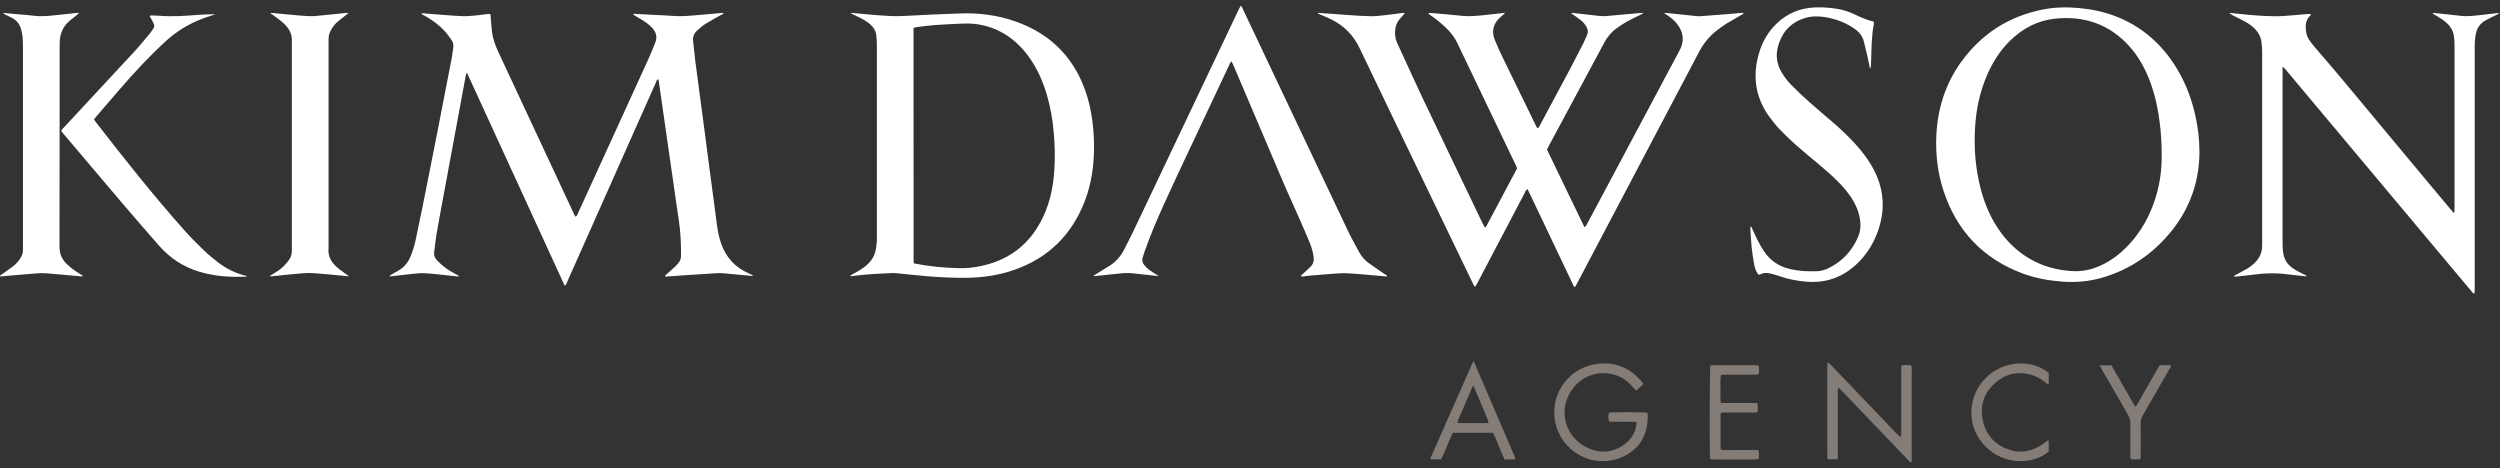
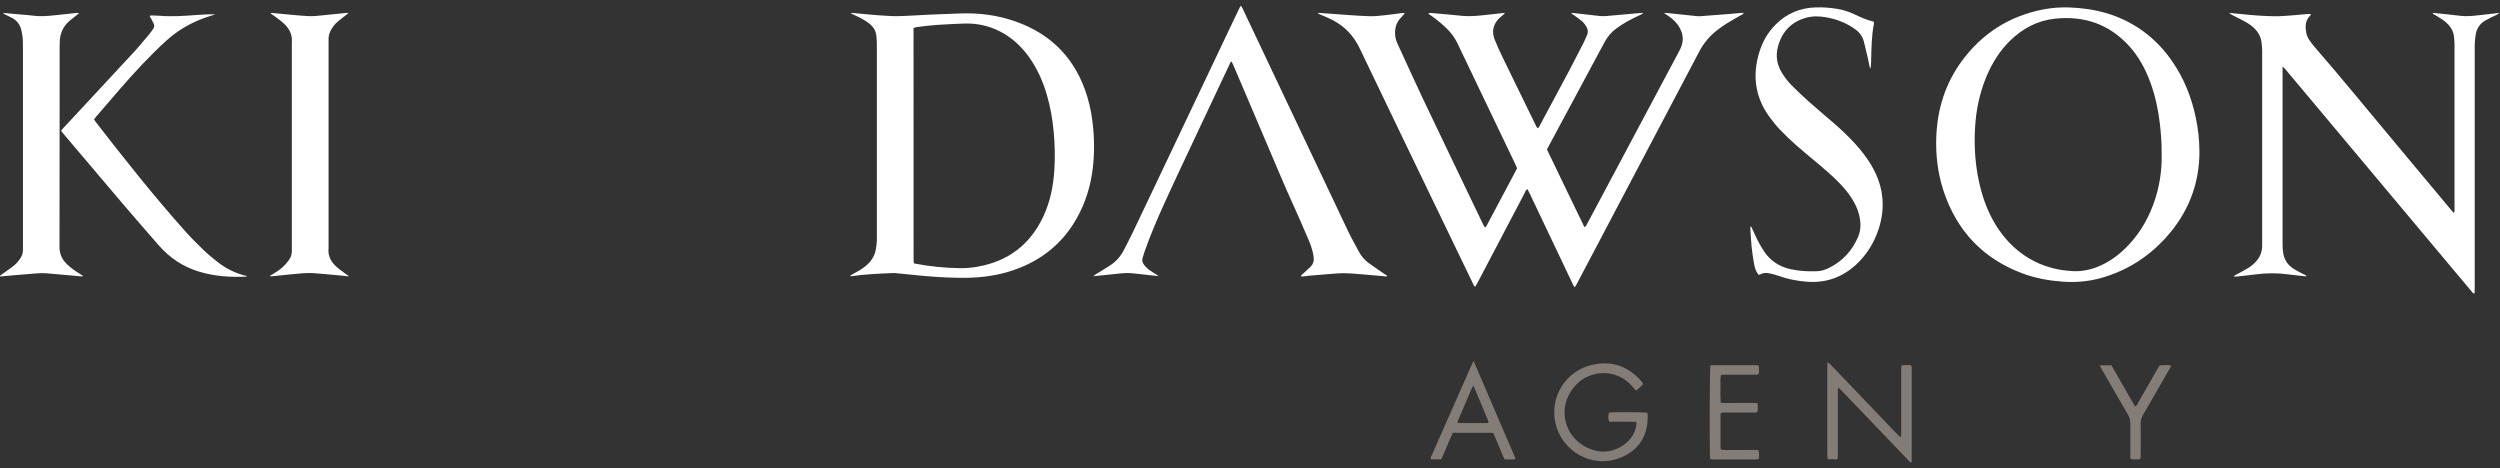
<svg xmlns="http://www.w3.org/2000/svg" width="438" height="82" viewBox="0 0 438 82" fill="none">
  <rect x="0" y="0" width="438" height="82" fill="#333333" stroke="none" />
  <g clip-path="url(#clip0_1132_1392)">
    <g clip-path="url(#clip1_1132_1392)">
      <path d="M321.953 80.469H320.233C320.197 80.292 320.152 80.14 320.147 79.988C320.131 79.72 320.142 79.452 320.142 79.179C320.142 74.252 320.142 69.319 320.142 64.392C320.142 64.104 320.157 63.815 320.167 63.522C320.475 63.522 320.577 63.734 320.718 63.876C322.772 66.016 324.821 68.161 326.87 70.301C328.696 72.208 330.522 74.12 332.348 76.027C332.53 76.214 332.723 76.391 332.895 76.558C333.112 76.478 333.082 76.326 333.087 76.204C333.092 75.719 333.092 75.233 333.092 74.752C333.092 71.495 333.092 68.237 333.092 64.974C333.092 64.68 333.107 64.387 333.117 64.078C333.426 63.922 333.724 63.987 334.013 63.977C334.281 63.967 334.549 63.977 334.782 63.977C335.019 64.296 334.933 64.604 334.933 64.888C334.939 68.201 334.933 71.515 334.933 74.828V80.16C334.933 80.428 334.933 80.697 334.933 80.949C334.655 81.106 334.564 80.874 334.453 80.752C333.122 79.376 331.802 77.99 330.477 76.609C327.887 73.903 325.291 71.196 322.701 68.49C322.524 68.302 322.327 68.13 322.084 67.903C321.932 68.232 321.983 68.495 321.983 68.753C321.983 72.01 321.983 75.268 321.983 78.531C321.983 78.992 321.983 79.447 321.983 79.907C321.983 80.064 321.963 80.221 321.947 80.469H321.953Z" fill="#847C77" />
      <path d="M286.683 73.897C285.039 73.867 283.481 73.903 281.943 73.877C281.725 73.3 281.72 72.931 281.892 72.284C282.666 72.177 287.958 72.198 288.625 72.314C288.711 72.638 288.676 72.987 288.666 73.326C288.656 73.65 288.646 73.973 288.6 74.292C288.19 77.287 286.445 79.234 283.688 80.272C278.796 82.113 273.575 78.987 272.503 74.095C271.491 69.486 274.38 64.918 278.998 63.906C282.54 63.132 285.479 64.245 287.78 67.043C287.811 67.083 287.826 67.139 287.866 67.235C287.775 67.498 287.502 67.65 287.3 67.852C287.113 68.044 286.905 68.211 286.668 68.429C286.546 68.307 286.43 68.206 286.329 68.095C286.091 67.837 285.868 67.569 285.625 67.316C283.005 64.63 278.472 64.701 275.902 67.655C272.387 71.702 274.289 77.651 279.58 78.961C282.059 79.573 284.588 78.339 285.823 76.629C286.308 75.961 286.592 75.213 286.698 74.398C286.713 74.272 286.688 74.135 286.678 73.903L286.683 73.897Z" fill="#847C77" />
      <path d="M258.166 63.223C260.63 68.96 263.022 74.525 265.41 80.09C265.451 80.186 265.466 80.287 265.496 80.403C265.395 80.439 265.324 80.484 265.253 80.489C264.717 80.494 264.176 80.489 263.614 80.489C263.508 80.277 263.402 80.094 263.321 79.902C262.85 78.784 262.395 77.661 261.925 76.548C261.824 76.305 261.697 76.068 261.586 75.825H254.539C253.81 77.343 253.234 78.936 252.505 80.474H250.699C250.568 80.155 250.775 79.933 250.871 79.705C251.949 77.236 253.041 74.778 254.129 72.314C255.338 69.582 256.542 66.846 257.751 64.114C257.857 63.871 257.979 63.633 258.171 63.228L258.166 63.223ZM258.136 67.549C257.822 68.019 257.685 68.449 257.503 68.859C257.311 69.299 257.119 69.744 256.932 70.189C256.755 70.609 256.578 71.029 256.395 71.449C256.203 71.894 256.001 72.329 255.824 72.779C255.657 73.194 255.429 73.584 255.343 74.044C255.47 74.085 255.54 74.125 255.616 74.125C257.255 74.125 258.894 74.125 260.539 74.125C260.609 74.125 260.68 74.08 260.761 74.054C260.761 73.963 260.786 73.877 260.761 73.811C259.916 71.758 259.066 69.704 258.141 67.544L258.136 67.549Z" fill="#847C77" />
      <path d="M301.52 78.769C302.233 78.911 302.957 78.82 303.675 78.835C304.403 78.85 305.132 78.835 305.86 78.835C306.584 78.84 307.312 78.805 308.081 78.865C308.233 79.386 308.198 79.882 308.117 80.423C307.929 80.449 307.747 80.499 307.57 80.499C305.117 80.504 302.658 80.504 300.205 80.499C300.023 80.499 299.845 80.459 299.633 80.433C299.613 80.241 299.588 80.089 299.582 79.933C299.491 76.513 299.542 64.893 299.653 64.053C299.76 64.033 299.881 63.982 300.007 63.982C302.572 63.982 305.132 63.982 307.697 63.982C307.823 63.982 307.955 64.018 308.101 64.038C308.243 64.544 308.162 65.019 308.162 65.454C307.929 65.702 307.671 65.641 307.439 65.641C305.764 65.647 304.095 65.641 302.42 65.641C302.127 65.641 301.839 65.662 301.515 65.672C301.348 66.517 301.449 67.316 301.434 68.115C301.419 68.915 301.399 69.719 301.459 70.554C302.056 70.64 302.592 70.594 303.124 70.599C303.665 70.609 304.201 70.599 304.742 70.599C305.284 70.599 305.769 70.594 306.28 70.599C306.811 70.604 307.348 70.564 307.909 70.64C307.995 71.161 307.97 71.636 307.929 72.117C307.702 72.344 307.419 72.269 307.155 72.274C305.562 72.279 303.973 72.274 302.38 72.279C302.087 72.279 301.788 72.218 301.5 72.375C301.479 72.451 301.434 72.521 301.434 72.597C301.434 74.565 301.434 76.528 301.434 78.496C301.434 78.572 301.48 78.643 301.515 78.754L301.52 78.769Z" fill="#847C77" />
-       <path d="M358.937 65.323V67.265C358.674 67.382 358.573 67.164 358.442 67.058C357.577 66.345 356.61 65.824 355.513 65.571C353.631 65.136 351.85 65.399 350.272 66.527C347.914 68.216 346.832 70.549 347.343 73.407C347.859 76.275 349.634 78.157 352.493 78.926C353.808 79.28 355.113 79.133 356.378 78.633C357.086 78.354 357.733 77.97 358.325 77.499C358.487 77.373 358.654 77.251 358.816 77.13C358.882 77.216 358.937 77.251 358.937 77.292C358.943 77.909 358.937 78.526 358.937 79.123C356.115 81.435 351.167 81.541 347.864 78.233C344.651 75.016 344.535 69.947 347.611 66.537C350.838 62.96 356.019 62.95 358.927 65.318L358.937 65.323Z" fill="#847C77" />
      <path d="M367.846 64.007H369.925C371.306 66.41 372.682 68.808 374.063 71.216C374.397 71.08 374.463 70.791 374.59 70.569C375.708 68.631 376.81 66.694 377.923 64.751C378.07 64.498 378.227 64.25 378.374 64.002C379.051 63.967 379.689 63.937 380.362 64.018C380.311 64.377 380.114 64.609 379.972 64.857C378.475 67.473 376.977 70.088 375.455 72.693C375.171 73.179 375.035 73.655 375.045 74.216C375.07 75.992 375.055 77.767 375.05 79.543C375.05 79.831 375.08 80.13 374.959 80.454C374.418 80.519 373.886 80.519 373.37 80.454C373.163 80.236 373.234 79.978 373.234 79.745C373.229 77.889 373.219 76.032 373.234 74.176C373.239 73.644 373.117 73.184 372.854 72.729C371.322 70.098 369.814 67.463 368.296 64.822C368.165 64.594 368.043 64.356 367.851 64.002L367.846 64.007Z" fill="#847C77" />
      <path d="M230.924 2.27C231.016 2.27 231.112 2.265 231.203 2.27C232.953 2.396 234.698 2.533 236.449 2.649C237.658 2.73 238.872 2.821 240.086 2.841C240.89 2.851 241.705 2.765 242.504 2.679C243.577 2.568 244.644 2.411 245.716 2.275C245.823 2.26 245.929 2.275 246.116 2.275C246.01 2.421 245.954 2.528 245.873 2.619C245.661 2.862 245.428 3.089 245.221 3.337C244.735 3.914 244.492 4.577 244.426 5.325C244.361 6.124 244.472 6.868 244.816 7.597C246.283 10.748 247.689 13.92 249.182 17.057C252.677 24.402 256.203 31.727 259.719 39.062C259.846 39.325 259.987 39.578 260.114 39.806C260.357 39.836 260.367 39.664 260.438 39.568C260.519 39.462 260.569 39.336 260.63 39.214C262.158 36.336 263.685 33.457 265.218 30.579C265.405 30.225 265.592 29.866 265.795 29.476C265.689 29.238 265.593 28.99 265.476 28.747C262.092 21.68 258.702 14.613 255.323 7.546C254.913 6.686 254.362 5.927 253.704 5.239C252.804 4.298 251.792 3.499 250.74 2.74C250.578 2.624 250.345 2.558 250.269 2.28C250.451 2.28 250.603 2.27 250.755 2.28C252.581 2.442 254.407 2.588 256.234 2.781C257.509 2.912 258.768 2.771 260.028 2.649C261.207 2.533 262.38 2.386 263.68 2.244C263.534 2.411 263.463 2.507 263.377 2.583C263.114 2.816 262.825 3.023 262.588 3.271C261.576 4.334 261.328 5.573 261.864 6.924C262.309 8.047 262.825 9.15 263.351 10.237C265.228 14.117 267.125 17.987 269.017 21.857C269.119 22.065 269.184 22.308 269.432 22.464C269.665 22.287 269.751 22.029 269.872 21.802C271.567 18.645 273.267 15.493 274.946 12.327C275.791 10.733 276.616 9.124 277.435 7.521C277.653 7.091 277.82 6.63 278.027 6.19C278.28 5.654 278.214 5.128 277.921 4.647C277.713 4.308 277.46 3.974 277.162 3.711C276.742 3.337 276.262 3.029 275.806 2.695C275.66 2.588 275.503 2.487 275.275 2.335C275.432 2.3 275.493 2.265 275.553 2.27C277.106 2.447 278.659 2.629 280.218 2.796C280.592 2.836 280.971 2.846 281.346 2.816C283.389 2.644 285.428 2.452 287.472 2.27C287.578 2.26 287.684 2.27 287.912 2.27C287.73 2.396 287.639 2.477 287.533 2.533C286.759 2.917 285.969 3.261 285.216 3.681C284.533 4.061 283.88 4.49 283.243 4.941C282.327 5.588 281.629 6.428 281.098 7.425C277.88 13.434 274.648 19.429 271.42 25.434C271.294 25.672 271.177 25.91 271.031 26.193C272.123 28.459 273.216 30.741 274.314 33.017C275.402 35.263 276.474 37.52 277.592 39.796C277.896 39.644 277.961 39.401 278.073 39.199C279.165 37.155 280.253 35.111 281.346 33.068C285.59 25.105 289.829 17.143 294.074 9.18C294.19 8.968 294.301 8.755 294.407 8.532C294.999 7.298 294.939 6.084 294.291 4.89C293.816 4.02 293.117 3.352 292.308 2.801C292.091 2.654 291.868 2.513 291.519 2.275C291.797 2.275 291.919 2.265 292.035 2.275C293.75 2.452 295.47 2.639 297.185 2.816C297.428 2.841 297.67 2.851 297.913 2.836C299.552 2.72 301.196 2.593 302.835 2.462C303.589 2.401 304.338 2.325 305.092 2.26C305.218 2.249 305.345 2.26 305.481 2.26C305.415 2.523 305.203 2.548 305.051 2.639C304.217 3.13 303.362 3.59 302.537 4.101C301.965 4.455 301.419 4.855 300.883 5.259C299.532 6.286 298.485 7.556 297.691 9.064C290.644 22.459 283.577 35.845 276.52 49.236C276.332 49.585 276.181 49.959 275.892 50.318C275.705 50.146 275.634 49.949 275.548 49.767C273.676 45.826 271.8 41.885 269.928 37.95C269.28 36.589 268.633 35.223 267.985 33.862C267.869 33.624 267.742 33.386 267.601 33.118C267.307 33.326 267.226 33.614 267.095 33.862C265.426 37.034 263.761 40.206 262.097 43.378C261.019 45.426 259.942 47.48 258.864 49.529C258.743 49.762 258.606 49.984 258.455 50.242C258.197 50.07 258.136 49.833 258.035 49.625C256.654 46.762 255.273 43.904 253.891 41.04C248.656 30.174 243.4 19.313 238.194 8.426C237.122 6.185 235.513 4.546 233.327 3.438C232.68 3.109 231.997 2.846 231.334 2.558C231.193 2.497 231.056 2.432 230.919 2.371C230.924 2.335 230.935 2.3 230.94 2.265L230.924 2.27Z" fill="white" />
-       <path d="M131.878 48.355C130.269 48.204 128.656 48.047 127.047 47.905C126.592 47.865 126.131 47.824 125.676 47.855C123.764 47.961 121.851 48.092 119.944 48.224C118.816 48.3 117.688 48.386 116.57 48.467C116.489 48.259 116.626 48.194 116.722 48.108C117.263 47.622 117.815 47.146 118.346 46.651C118.578 46.433 118.786 46.175 118.973 45.912C119.196 45.603 119.317 45.249 119.317 44.855C119.317 42.75 119.251 40.656 118.927 38.572C118.604 36.498 118.325 34.419 118.022 32.339C117.723 30.26 117.42 28.181 117.121 26.107C116.828 24.053 116.535 22.004 116.241 19.95C115.958 17.977 115.675 16.004 115.391 14.037C115.386 13.991 115.336 13.956 115.305 13.91C115.037 13.905 115.047 14.158 114.982 14.305C114.086 16.293 113.206 18.291 112.321 20.279C108.021 29.947 103.721 39.614 99.416 49.281C99.299 49.539 99.244 49.843 98.94 50.065C93.234 37.651 87.558 25.257 81.791 12.711C81.684 13.01 81.619 13.126 81.599 13.252C80.996 16.505 80.394 19.763 79.793 23.016C79.11 26.694 78.427 30.371 77.749 34.049C77.314 36.407 76.868 38.759 76.459 41.121C76.287 42.128 76.211 43.15 76.069 44.162C75.983 44.749 76.186 45.199 76.58 45.619C77.253 46.327 77.997 46.944 78.826 47.455C79.241 47.708 79.676 47.925 80.096 48.163C80.207 48.224 80.359 48.244 80.389 48.457C79.656 48.376 78.938 48.295 78.219 48.224C76.904 48.092 75.589 47.915 74.273 47.865C73.393 47.829 72.498 47.971 71.618 48.057C70.52 48.168 69.422 48.305 68.213 48.441C68.355 48.295 68.415 48.194 68.506 48.138C68.901 47.905 69.3 47.683 69.705 47.465C70.717 46.919 71.42 46.094 71.876 45.047C72.316 44.03 72.624 42.968 72.857 41.89C73.302 39.811 73.727 37.727 74.147 35.643C74.992 31.419 75.832 27.195 76.661 22.97C77.496 18.716 78.315 14.461 79.135 10.207C79.251 9.6 79.302 8.978 79.403 8.371C79.484 7.895 79.403 7.445 79.14 7.055C78.781 6.519 78.406 5.988 77.971 5.512C76.929 4.369 75.69 3.464 74.334 2.715C74.157 2.619 73.909 2.594 73.843 2.315C75.255 2.427 76.646 2.538 78.042 2.639C79.089 2.715 80.142 2.816 81.194 2.836C81.973 2.852 82.757 2.76 83.536 2.69C84.178 2.629 84.821 2.528 85.463 2.452C85.595 2.437 85.727 2.452 85.909 2.452C85.934 2.669 85.959 2.877 85.979 3.084C86.05 3.914 86.091 4.749 86.197 5.578C86.359 6.843 86.804 8.027 87.345 9.18C88.767 12.23 90.188 15.281 91.615 18.331C94.544 24.599 97.473 30.872 100.402 37.14C100.534 37.423 100.625 37.737 100.878 37.98C101.146 37.747 101.217 37.454 101.333 37.196C103.943 31.489 106.549 25.783 109.159 20.077C110.682 16.748 112.209 13.419 113.717 10.081C114.106 9.221 114.44 8.34 114.799 7.47C115.214 6.448 114.941 5.578 114.203 4.809C113.692 4.283 113.095 3.863 112.477 3.484C111.972 3.175 111.461 2.877 110.955 2.573C111.005 2.351 111.167 2.427 111.273 2.432C112.351 2.482 113.429 2.548 114.506 2.604C115.639 2.664 116.772 2.69 117.901 2.786C119.337 2.912 120.759 2.766 122.18 2.649C123.607 2.533 125.028 2.396 126.45 2.27C126.546 2.26 126.637 2.27 126.784 2.27C126.642 2.548 126.404 2.573 126.227 2.674C125.342 3.185 124.426 3.656 123.566 4.202C123.045 4.531 122.58 4.951 122.12 5.366C121.593 5.846 121.346 6.443 121.432 7.177C121.568 8.3 121.659 9.428 121.801 10.551C122.039 12.473 122.302 14.396 122.56 16.318C122.858 18.559 123.162 20.8 123.455 23.041C123.698 24.883 123.931 26.724 124.173 28.565C124.467 30.806 124.77 33.047 125.069 35.289C125.256 36.705 125.438 38.117 125.625 39.533C125.767 40.6 125.99 41.653 126.349 42.675C127.194 45.093 128.782 46.833 131.129 47.87C131.352 47.966 131.574 48.057 131.792 48.173C131.843 48.199 131.853 48.3 131.878 48.366L131.893 48.355H131.878Z" fill="white" />
      <path d="M399.904 11.684V12.64C399.904 22.5 399.904 32.359 399.904 42.219C399.904 42.973 399.904 43.727 400.045 44.475C400.228 45.447 400.698 46.231 401.482 46.833C402.109 47.308 402.808 47.657 403.506 48.011C403.708 48.113 403.986 48.133 404.092 48.421C403.03 48.305 401.983 48.219 400.946 48.077C399.008 47.809 397.076 47.819 395.138 48.077C394.071 48.219 392.993 48.325 391.921 48.447C391.764 48.467 391.602 48.467 391.435 48.472C391.385 48.264 391.557 48.254 391.648 48.199C392.331 47.819 393.024 47.46 393.702 47.071C394.288 46.732 394.81 46.302 395.265 45.801C395.928 45.077 396.277 44.217 396.322 43.241C396.337 42.973 396.332 42.705 396.332 42.432C396.332 31.307 396.332 20.183 396.332 9.059C396.332 8.497 396.292 7.931 396.216 7.369C396.079 6.372 395.589 5.548 394.86 4.86C394.344 4.379 393.752 4 393.13 3.676C392.462 3.327 391.779 2.998 391.112 2.649C390.955 2.568 390.818 2.452 390.53 2.25C391.43 2.341 392.154 2.411 392.877 2.487C394.784 2.69 396.696 2.826 398.609 2.846C399.58 2.857 400.551 2.766 401.518 2.695C402.458 2.629 403.399 2.528 404.34 2.452C404.502 2.437 404.664 2.452 404.846 2.452C404.831 2.533 404.846 2.634 404.801 2.674C403.865 3.534 403.86 4.612 404.057 5.74C404.143 6.226 404.345 6.666 404.624 7.066C404.902 7.46 405.19 7.855 405.509 8.219C410.254 13.667 414.802 19.282 419.446 24.817C422.79 28.803 426.113 32.805 429.447 36.801C429.579 36.963 429.73 37.105 429.933 37.322C429.983 37.155 430.024 37.064 430.029 36.973C430.044 36.786 430.034 36.599 430.034 36.407C430.034 26.871 430.034 17.335 430.034 7.799C430.034 7.288 429.989 6.777 429.918 6.271C429.801 5.411 429.371 4.703 428.749 4.111C428.218 3.605 427.611 3.206 426.979 2.836C426.726 2.69 426.473 2.538 426.184 2.366C426.346 2.204 426.503 2.28 426.634 2.295C428.112 2.447 429.589 2.583 431.056 2.771C432.194 2.917 433.317 2.771 434.44 2.654C435.538 2.538 436.636 2.401 437.86 2.26C437.693 2.406 437.617 2.497 437.526 2.543C437.167 2.725 436.793 2.887 436.433 3.064C436.094 3.231 435.761 3.403 435.432 3.59C434.506 4.116 433.96 4.921 433.762 5.953C433.666 6.453 433.621 6.964 433.585 7.475C433.555 7.875 433.57 8.285 433.57 8.689C433.57 22.616 433.57 36.543 433.57 50.47C433.57 50.784 433.555 51.097 433.545 51.406C433.246 51.452 433.181 51.234 433.069 51.108C431.85 49.666 430.641 48.219 429.427 46.772C419.886 35.39 410.345 24.002 400.804 12.62C400.566 12.337 400.354 12.023 399.904 11.684Z" fill="white" />
      <path d="M148.886 48.366C149.088 48.234 149.225 48.123 149.381 48.037C150.145 47.632 150.899 47.212 151.577 46.676C152.498 45.953 153.145 45.042 153.408 43.894C153.52 43.398 153.565 42.882 153.616 42.376C153.641 42.138 153.626 41.89 153.626 41.648C153.626 30.361 153.626 19.08 153.626 7.794C153.626 7.258 153.585 6.716 153.525 6.185C153.434 5.366 153.014 4.723 152.391 4.202C151.83 3.732 151.198 3.373 150.545 3.049C150.09 2.821 149.634 2.604 149.007 2.305C149.27 2.285 149.356 2.27 149.437 2.275C150.889 2.406 152.336 2.563 153.788 2.669C155.29 2.781 156.793 2.887 158.31 2.801C161.624 2.609 164.937 2.472 168.256 2.356C171.544 2.239 174.772 2.654 177.888 3.747C184.353 6.018 188.552 10.47 190.515 17.016C191.056 18.827 191.364 20.684 191.536 22.566C191.673 24.073 191.708 25.576 191.648 27.083C191.521 30.23 190.934 33.29 189.67 36.184C187.105 42.057 182.689 45.841 176.557 47.647C173.79 48.462 170.952 48.72 168.079 48.674C165.458 48.639 162.853 48.462 160.248 48.184C159.175 48.067 158.103 47.961 157.025 47.865C156.732 47.84 156.433 47.834 156.135 47.85C153.788 47.946 151.445 48.062 149.118 48.391C149.068 48.396 149.012 48.381 148.881 48.366H148.886ZM160.136 46.15C162.833 46.686 165.484 46.939 168.16 46.984C169.187 47.005 170.209 46.909 171.22 46.732C176.643 45.791 180.529 42.831 182.83 37.838C184.009 35.289 184.545 32.577 184.722 29.79C184.869 27.528 184.813 25.272 184.601 23.016C184.399 20.866 184.029 18.751 183.427 16.677C182.714 14.229 181.697 11.927 180.185 9.858C178.844 8.027 177.205 6.534 175.171 5.497C173.208 4.496 171.114 4.055 168.924 4.126C167.28 4.177 165.635 4.263 163.996 4.374C162.974 4.445 161.958 4.582 160.941 4.703C160.658 4.738 160.354 4.749 160.05 4.931C160.05 18.559 160.045 32.177 160.061 45.796C160.061 45.897 160.106 45.998 160.136 46.15Z" fill="white" />
      <path d="M385.345 26.506C385.345 32.344 383.321 37.403 379.396 41.703C376.31 45.083 372.566 47.445 368.145 48.694C365.919 49.322 363.653 49.514 361.336 49.342C358.953 49.165 356.626 48.75 354.39 47.92C347.414 45.325 342.805 40.444 340.493 33.397C339.487 30.321 339.112 27.144 339.239 23.916C339.431 19.09 340.822 14.644 343.691 10.723C347.252 5.862 352.012 2.826 357.936 1.663C360.01 1.253 362.11 1.212 364.219 1.41C366.41 1.612 368.539 2.047 370.588 2.826C374.802 4.435 378.131 7.162 380.655 10.87C382.638 13.778 383.923 16.986 384.662 20.416C385.097 22.419 385.335 24.448 385.335 26.506H385.345ZM378.723 26.84C378.728 25.06 378.606 23.345 378.404 21.63C378.111 19.161 377.595 16.743 376.735 14.411C375.87 12.069 374.696 9.893 373.001 8.037C369.501 4.207 365.104 2.725 360.01 3.276C356.96 3.605 354.36 4.981 352.169 7.126C350.368 8.887 349.063 10.976 348.082 13.278C346.842 16.186 346.21 19.232 346.028 22.373C345.825 25.915 346.088 29.425 346.964 32.876C347.677 35.693 348.795 38.334 350.52 40.697C351.871 42.548 353.51 44.091 355.488 45.265C357.855 46.671 360.435 47.369 363.172 47.501C364.68 47.576 366.121 47.298 367.518 46.737C369.268 46.033 370.796 44.986 372.156 43.696C374.489 41.486 376.143 38.83 377.256 35.83C378.333 32.916 378.799 29.896 378.723 26.851V26.84Z" fill="white" />
      <path d="M242.985 48.441C242.368 48.386 241.75 48.335 241.133 48.28C239.6 48.148 238.073 48.001 236.535 47.9C235.811 47.85 235.078 47.85 234.354 47.9C232.66 48.017 230.965 48.178 229.275 48.31C228.83 48.345 228.39 48.472 227.94 48.426C227.925 48.178 228.112 48.128 228.218 48.027C228.668 47.602 229.139 47.197 229.579 46.762C230.095 46.256 230.257 45.654 230.14 44.921C229.989 43.954 229.695 43.039 229.311 42.143C228.476 40.216 227.667 38.278 226.792 36.371C224.996 32.456 223.357 28.469 221.662 24.508C219.815 20.203 217.989 15.888 216.153 11.578C216.037 11.31 215.91 11.047 215.784 10.769C215.485 10.941 215.435 11.224 215.328 11.457C213.669 14.962 212.015 18.468 210.371 21.979C208.221 26.562 206.04 31.13 203.946 35.739C202.702 38.481 201.513 41.258 200.521 44.106C200.405 44.435 200.329 44.779 200.208 45.108C200.036 45.588 200.147 46.023 200.44 46.398C200.688 46.711 200.976 47.01 201.29 47.253C201.67 47.546 202.105 47.779 202.509 48.042C202.666 48.138 202.813 48.244 203.02 48.381C201.498 48.214 200.051 48.062 198.609 47.9C197.855 47.814 197.101 47.819 196.348 47.9C194.769 48.067 193.186 48.229 191.527 48.396C191.683 48.275 191.785 48.173 191.901 48.103C192.68 47.617 193.454 47.131 194.243 46.661C195.457 45.932 196.358 44.926 196.98 43.656C197.471 42.664 198.002 41.698 198.472 40.702C204.639 27.741 210.796 14.775 216.952 1.814C217.074 1.556 217.21 1.304 217.367 0.995C217.66 1.278 217.746 1.597 217.883 1.875C219.502 5.28 221.111 8.689 222.724 12.094C227.196 21.539 231.658 30.984 236.145 40.418C236.747 41.683 237.445 42.897 238.103 44.136C238.513 44.91 239.079 45.563 239.783 46.074C240.653 46.711 241.548 47.308 242.433 47.92C242.626 48.052 242.828 48.178 243.025 48.305C243.01 48.345 242.995 48.386 242.98 48.431L242.985 48.441Z" fill="white" />
      <path d="M308.117 48.163C307.636 47.587 307.439 46.939 307.323 46.281C307.141 45.275 306.989 44.263 306.883 43.246C306.771 42.174 306.731 41.096 306.66 40.024C306.655 39.917 306.66 39.811 306.66 39.7C306.867 39.7 306.888 39.862 306.938 39.968C307.272 40.676 307.571 41.395 307.93 42.088C308.274 42.755 308.648 43.418 309.063 44.04C310.176 45.71 311.749 46.727 313.707 47.161C315.245 47.505 316.808 47.576 318.376 47.516C319.115 47.485 319.813 47.258 320.465 46.929C322.828 45.745 324.507 43.914 325.539 41.496C326.091 40.201 326.035 38.87 325.686 37.535C325.423 36.533 324.983 35.617 324.426 34.747C323.83 33.811 323.121 32.967 322.352 32.167C321.234 30.994 320.015 29.931 318.776 28.889C317.435 27.761 316.074 26.658 314.759 25.5C313.768 24.63 312.811 23.714 311.896 22.763C311.228 22.065 310.611 21.306 310.039 20.527C307.464 17.001 306.969 13.141 308.269 9.023C308.835 7.222 309.766 5.629 311.107 4.283C313.049 2.335 315.412 1.374 318.143 1.293C319.413 1.258 320.678 1.354 321.933 1.561C322.949 1.733 323.921 2.047 324.851 2.487C325.949 3.003 327.047 3.514 328.276 3.792C328.286 3.934 328.327 4.066 328.307 4.187C327.887 6.286 327.887 8.416 327.826 10.541C327.816 10.89 327.806 11.239 327.78 11.588C327.775 11.684 327.725 11.775 327.639 12.059C327.477 11.274 327.361 10.677 327.224 10.091C327.012 9.175 326.784 8.259 326.566 7.344C326.344 6.408 325.813 5.694 325.039 5.133C323.501 4.02 321.786 3.352 319.929 3.029C318.745 2.821 317.562 2.791 316.398 3.115C313.773 3.853 312.179 5.609 311.491 8.204C311.061 9.822 311.324 11.35 312.204 12.777C312.675 13.536 313.201 14.254 313.833 14.881C314.805 15.853 315.791 16.814 316.818 17.724C318.346 19.085 319.924 20.395 321.472 21.741C322.712 22.824 323.9 23.962 325.008 25.176C326.101 26.375 327.092 27.645 327.912 29.046C330.153 32.88 330.436 36.872 328.823 40.995C328.013 43.059 326.809 44.86 325.18 46.367C322.727 48.629 319.843 49.625 316.504 49.352C314.8 49.21 313.145 48.897 311.537 48.305C311.061 48.128 310.555 48.022 310.059 47.9C309.493 47.764 308.936 47.784 308.405 48.067C308.339 48.102 308.253 48.108 308.117 48.148V48.163Z" fill="white" />
      <path d="M47.497 2.26C47.735 2.28 47.978 2.3 48.215 2.32C50.148 2.497 52.08 2.715 54.018 2.826C54.923 2.877 55.844 2.74 56.76 2.659C58.05 2.543 59.335 2.401 60.625 2.27C60.731 2.26 60.837 2.27 61.06 2.27C60.883 2.416 60.792 2.502 60.696 2.578C60.169 2.998 59.623 3.398 59.117 3.833C58.667 4.222 58.303 4.693 58.009 5.214C57.731 5.715 57.554 6.246 57.564 6.828C57.564 7.045 57.564 7.258 57.564 7.475C57.564 19.454 57.564 31.439 57.564 43.418C57.564 43.443 57.564 43.474 57.564 43.499C57.412 44.86 58.019 45.907 58.986 46.772C59.481 47.222 60.048 47.597 60.584 48.001C60.731 48.113 60.883 48.209 61.141 48.381C60.731 48.447 60.463 48.335 60.19 48.315C59.922 48.3 59.653 48.27 59.385 48.244C57.908 48.113 56.431 47.956 54.954 47.855C53.659 47.769 52.369 47.941 51.079 48.052C49.87 48.158 48.666 48.3 47.457 48.421C47.416 48.421 47.371 48.396 47.259 48.361C47.472 48.224 47.644 48.108 47.826 48.001C48.499 47.602 49.156 47.177 49.713 46.62C50.057 46.281 50.37 45.907 50.649 45.517C50.983 45.047 51.144 44.506 51.129 43.919C51.129 43.732 51.129 43.539 51.129 43.352C51.129 31.398 51.129 19.444 51.129 7.49C51.276 6.079 50.674 4.971 49.672 4.061C49.136 3.575 48.529 3.16 47.952 2.72C47.785 2.594 47.608 2.487 47.431 2.371L47.487 2.25L47.497 2.26Z" fill="white" />
      <path fill-rule="evenodd" clip-rule="evenodd" d="M2.56 2.447C1.917 2.391 1.275 2.33 0.632 2.27V2.265L0.622 2.396L1.184 2.685C1.278 2.731 1.373 2.777 1.467 2.822C1.713 2.941 1.958 3.059 2.196 3.19C2.939 3.6 3.43 4.227 3.673 5.037C3.756 5.312 3.811 5.596 3.865 5.877C3.867 5.885 3.868 5.894 3.87 5.902C4.023 6.729 4.022 7.569 4.022 8.409C4.022 8.459 4.022 8.508 4.022 8.558V43.221C4.022 43.275 4.021 43.329 4.019 43.383C4.017 43.491 4.015 43.599 4.022 43.706C4.052 44.298 3.855 44.819 3.536 45.3C3.192 45.821 2.772 46.281 2.281 46.661C1.826 47.008 1.357 47.339 0.887 47.67C0.674 47.82 0.46 47.971 0.248 48.123C0.226 48.139 0.202 48.153 0.177 48.168C0.087 48.22 -0.008 48.276 -2.20001e-05 48.447C0.166 48.431 0.331 48.415 0.497 48.398C0.811 48.367 1.125 48.337 1.437 48.31C1.764 48.282 2.091 48.254 2.418 48.226C3.755 48.111 5.093 47.997 6.435 47.895C6.996 47.85 7.568 47.834 8.129 47.88C9.384 47.979 10.636 48.094 11.889 48.209C12.678 48.281 13.466 48.353 14.256 48.421C14.269 48.423 14.284 48.427 14.3 48.431C14.376 48.451 14.474 48.476 14.504 48.305C14.423 48.255 14.342 48.203 14.261 48.152C14.121 48.064 13.979 47.974 13.836 47.885C13.057 47.404 12.313 46.863 11.661 46.216C10.841 45.401 10.426 44.475 10.426 43.266C10.45 33.958 10.449 24.65 10.447 15.342C10.447 13.015 10.446 10.688 10.446 8.361C10.446 7.981 10.446 7.602 10.467 7.227C10.537 5.781 11.104 4.566 12.212 3.625C12.455 3.42 12.709 3.224 12.962 3.029C13.114 2.911 13.266 2.794 13.416 2.674C13.497 2.611 13.571 2.542 13.674 2.447C13.726 2.399 13.785 2.344 13.856 2.28C13.782 2.277 13.719 2.274 13.664 2.271C13.528 2.264 13.442 2.259 13.355 2.27C12.935 2.315 12.515 2.363 12.096 2.411C11.338 2.499 10.581 2.586 9.819 2.654C9.687 2.667 9.556 2.679 9.424 2.692C8.322 2.8 7.222 2.907 6.106 2.776C5.272 2.675 4.436 2.606 3.599 2.536C3.253 2.507 2.906 2.478 2.56 2.447ZM43.187 48.462C43.203 48.462 43.231 48.437 43.243 48.426C43.243 48.426 43.243 48.426 43.243 48.426L43.248 48.421C43.248 48.421 43.246 48.423 43.243 48.426C43.194 48.311 43.095 48.302 42.999 48.294C42.964 48.291 42.93 48.288 42.899 48.28C41.148 47.824 39.57 47.025 38.149 45.927C37.299 45.264 36.464 44.577 35.69 43.828C34.526 42.705 33.378 41.562 32.306 40.352C26.852 34.231 21.763 27.812 16.745 21.331C16.684 21.251 16.631 21.165 16.576 21.076C16.544 21.024 16.512 20.97 16.477 20.916C16.512 20.869 16.547 20.823 16.58 20.778C16.665 20.664 16.744 20.558 16.831 20.456C17.16 20.073 17.489 19.69 17.819 19.307C18.86 18.095 19.903 16.883 20.949 15.676C23.544 12.676 26.235 9.767 29.169 7.096C29.807 6.514 30.489 5.978 31.198 5.492C33.014 4.253 34.992 3.347 37.101 2.72C37.266 2.673 37.425 2.614 37.585 2.554C37.631 2.537 37.677 2.519 37.724 2.502C36.646 2.482 35.599 2.538 34.552 2.619C32.321 2.791 30.085 2.943 27.844 2.755C27.529 2.728 27.214 2.722 26.899 2.716C26.809 2.714 26.72 2.712 26.63 2.71C26.539 2.71 26.452 2.72 26.37 2.73C26.337 2.734 26.306 2.737 26.276 2.74C26.266 2.766 26.257 2.788 26.249 2.805C26.236 2.834 26.229 2.852 26.235 2.862C26.29 2.959 26.347 3.056 26.404 3.152C26.483 3.286 26.561 3.419 26.635 3.555C27.189 4.566 27.09 4.705 26.684 5.275C26.645 5.329 26.603 5.388 26.559 5.452C26.437 5.629 26.311 5.806 26.169 5.968C25.915 6.267 25.663 6.569 25.412 6.871C24.817 7.583 24.223 8.295 23.594 8.978C20.591 12.227 17.574 15.469 14.557 18.711C13.423 19.93 12.289 21.149 11.155 22.368C11.121 22.405 11.086 22.442 11.051 22.478C10.922 22.611 10.79 22.747 10.715 22.93L10.741 22.964C10.882 23.147 11.006 23.308 11.134 23.461C11.594 24.004 12.053 24.548 12.513 25.091C15.518 28.645 18.522 32.198 21.541 35.739C23.64 38.202 25.759 40.646 27.894 43.074C29.766 45.204 32.058 46.716 34.785 47.561C37.526 48.411 40.339 48.598 43.187 48.462Z" fill="white" />
    </g>
  </g>
  <defs>
    <clipPath id="clip0_1132_1392">
      <rect width="438" height="82" fill="white" transform="translate(-0)" />
    </clipPath>
    <clipPath id="clip1_1132_1392">
      <rect width="438" height="82" fill="white" transform="translate(-0)" />
    </clipPath>
  </defs>
</svg>